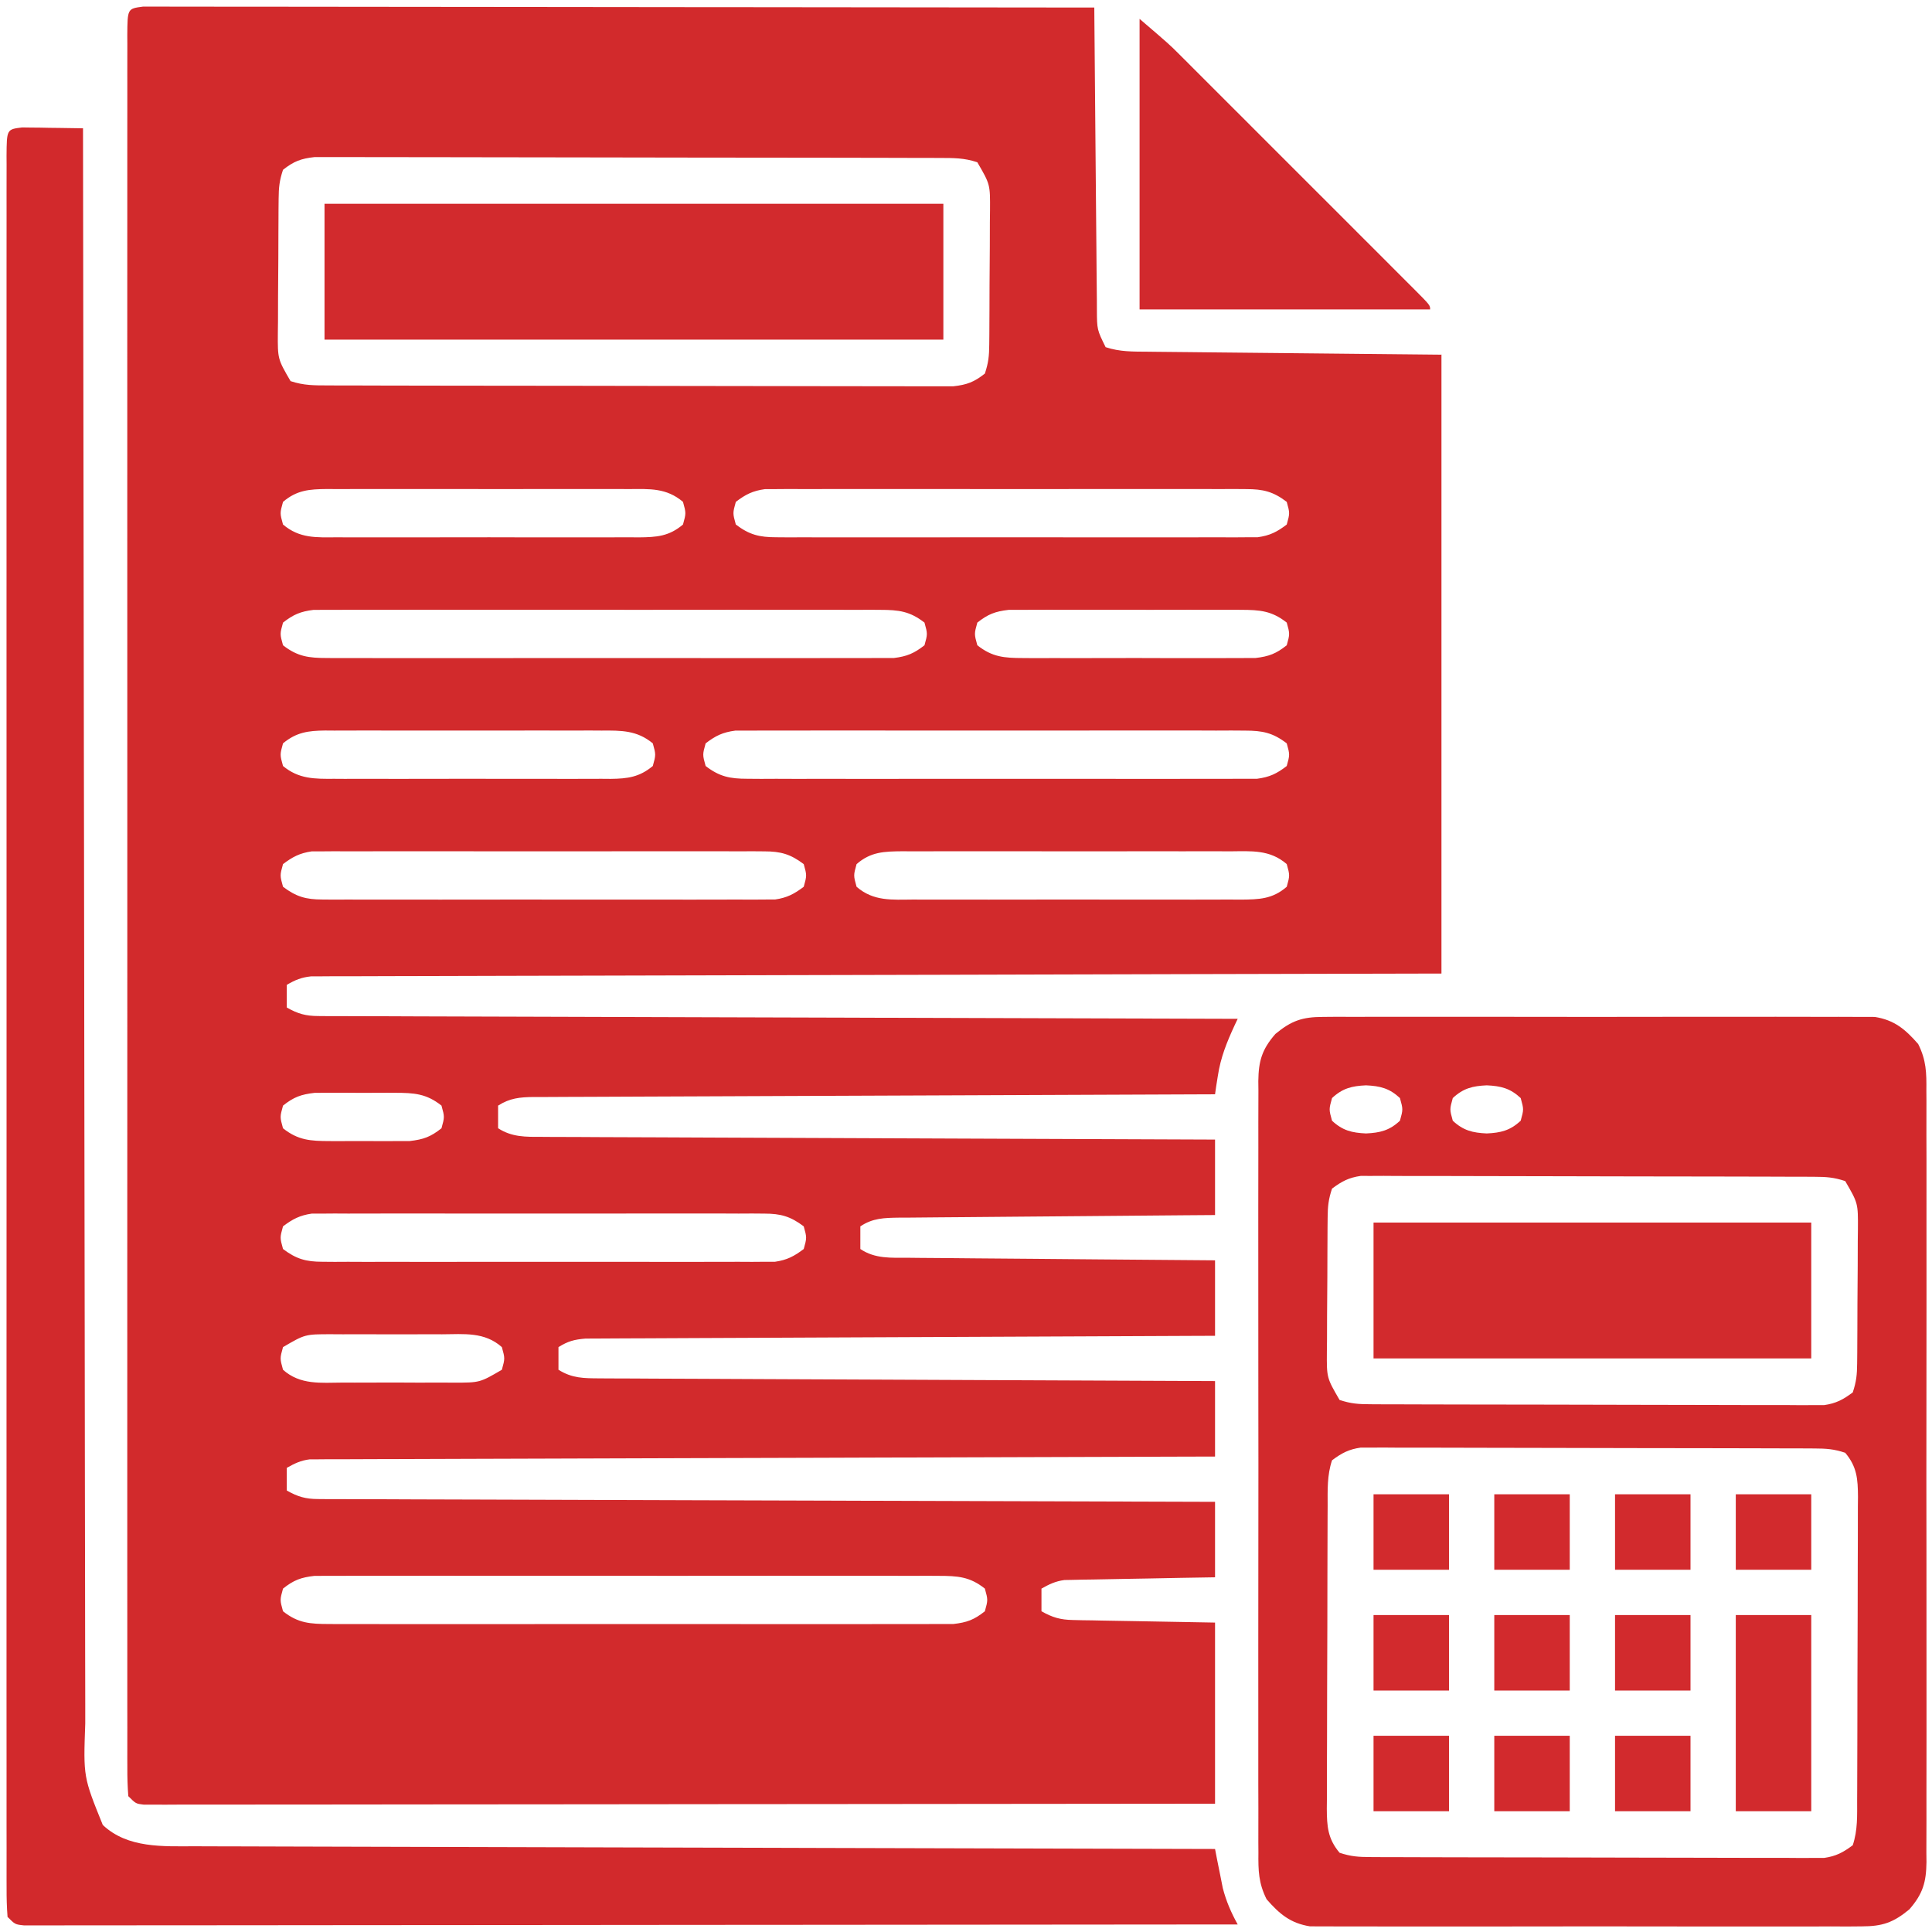
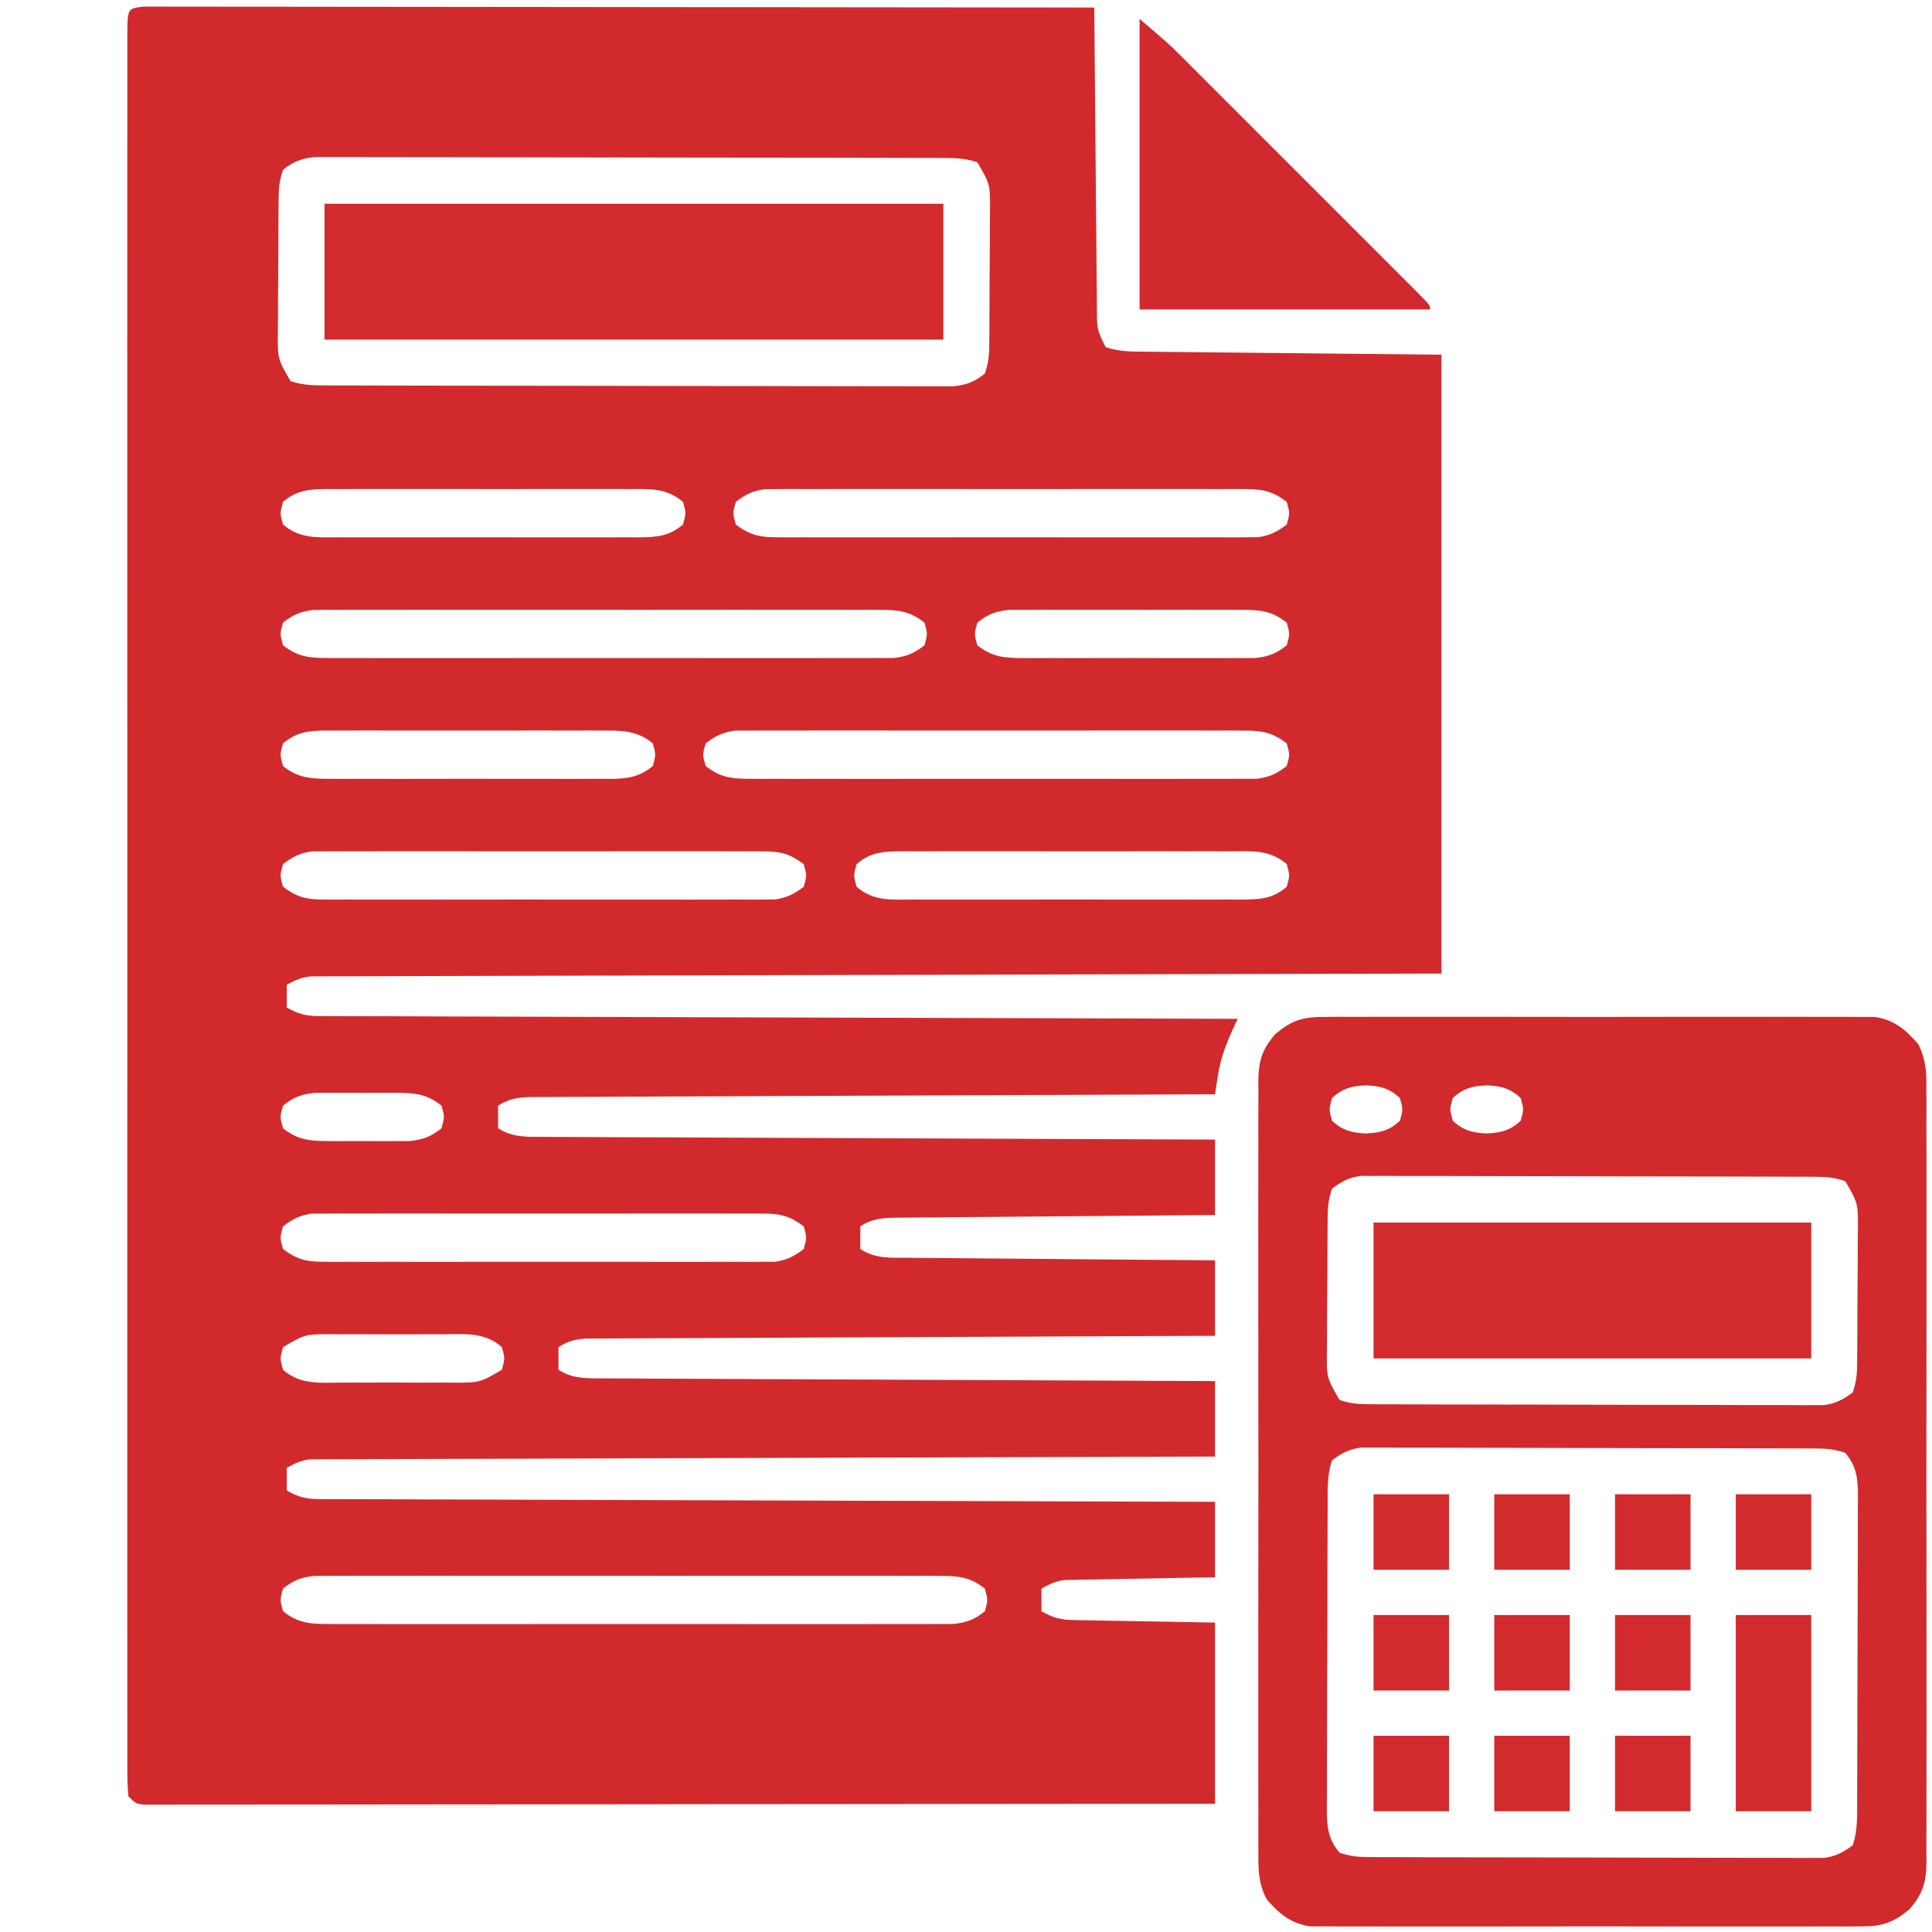
<svg xmlns="http://www.w3.org/2000/svg" version="1.1" width="512px" height="512px">
  <path d="M0 0 C1.156 0.001 1.156 0.001 2.336 0.002 C3.225 -0.002 4.113 -0.006 5.029 -0.01 C6.503 -0.001 6.503 -0.001 8.006 0.008 C9.045 0.006 10.084 0.004 11.155 0.003 C14.659 -0.001 18.162 0.01 21.666 0.021 C24.169 0.022 26.672 0.022 29.175 0.02 C34.574 0.02 39.974 0.026 45.374 0.037 C53.182 0.053 60.989 0.058 68.796 0.061 C81.462 0.065 94.128 0.079 106.794 0.098 C119.1 0.116 131.406 0.13 143.712 0.139 C144.47 0.139 145.229 0.14 146.01 0.14 C149.813 0.143 153.617 0.145 157.42 0.148 C188.988 0.168 220.555 0.204 252.123 0.248 C252.131 1.317 252.139 2.385 252.147 3.486 C252.225 13.551 252.313 23.616 252.41 33.68 C252.46 38.855 252.507 44.029 252.545 49.203 C252.582 54.196 252.628 59.189 252.681 64.181 C252.7 66.087 252.715 67.993 252.726 69.899 C252.743 72.566 252.772 75.233 252.804 77.9 C252.806 78.69 252.808 79.479 252.811 80.293 C252.839 85.609 252.839 85.609 255.123 90.248 C258.891 91.504 262.431 91.425 266.358 91.454 C267.637 91.469 267.637 91.469 268.942 91.484 C271.704 91.516 274.466 91.54 277.228 91.565 C278.933 91.583 280.638 91.602 282.342 91.621 C288.665 91.69 294.988 91.75 301.31 91.811 C315.439 91.955 329.567 92.1 344.123 92.248 C344.123 146.368 344.123 200.488 344.123 256.248 C322.369 256.297 300.615 256.346 278.201 256.397 C264.456 256.432 250.711 256.468 236.967 256.506 C229.749 256.526 222.532 256.546 215.314 256.566 C214.41 256.568 213.505 256.571 212.573 256.573 C197.957 256.613 183.342 256.646 168.726 256.676 C153.733 256.707 138.74 256.746 123.747 256.791 C114.491 256.819 105.236 256.841 95.98 256.856 C89.638 256.866 83.296 256.884 76.954 256.908 C73.291 256.921 69.629 256.931 65.967 256.933 C62.001 256.934 58.035 256.951 54.069 256.97 C52.906 256.968 51.742 256.966 50.544 256.964 C49.484 256.972 48.424 256.979 47.332 256.987 C45.958 256.99 45.958 256.99 44.556 256.994 C41.982 257.263 40.339 257.946 38.123 259.248 C38.123 261.228 38.123 263.208 38.123 265.248 C41.043 266.911 43.137 267.5 46.488 267.51 C47.36 267.518 48.232 267.525 49.13 267.533 C50.084 267.531 51.037 267.529 52.019 267.527 C53.543 267.536 53.543 267.536 55.098 267.544 C58.513 267.561 61.928 267.564 65.343 267.567 C67.787 267.577 70.23 267.587 72.674 267.598 C77.941 267.619 83.208 267.635 88.474 267.645 C96.089 267.66 103.704 267.685 111.319 267.713 C123.673 267.759 136.027 267.795 148.382 267.827 C160.383 267.857 172.384 267.891 184.386 267.931 C185.125 267.933 185.865 267.936 186.627 267.938 C190.338 267.951 194.049 267.963 197.76 267.976 C228.548 268.079 259.335 268.168 290.123 268.248 C289.849 268.828 289.574 269.407 289.292 270.004 C287.253 274.425 285.61 278.462 284.873 283.311 C284.723 284.251 284.574 285.19 284.42 286.159 C284.273 287.193 284.273 287.193 284.123 288.248 C283.168 288.252 282.213 288.255 281.229 288.258 C258.011 288.339 234.794 288.432 211.576 288.536 C200.348 288.586 189.12 288.633 177.892 288.67 C168.108 288.703 158.324 288.743 148.539 288.791 C143.357 288.816 138.175 288.838 132.992 288.852 C128.117 288.865 123.241 288.887 118.366 288.916 C116.575 288.925 114.783 288.931 112.992 288.933 C110.549 288.936 108.107 288.951 105.665 288.97 C104.953 288.968 104.241 288.966 103.507 288.964 C99.882 289.005 97.208 289.265 94.123 291.248 C94.123 293.228 94.123 295.208 94.123 297.248 C97.819 299.624 101.417 299.538 105.665 299.527 C106.81 299.536 106.81 299.536 107.977 299.544 C110.535 299.561 113.093 299.564 115.651 299.567 C117.484 299.577 119.317 299.587 121.151 299.598 C126.129 299.625 131.108 299.64 136.087 299.653 C141.29 299.669 146.492 299.696 151.694 299.721 C161.547 299.768 171.4 299.805 181.252 299.838 C192.469 299.876 203.685 299.925 214.901 299.976 C237.975 300.079 261.049 300.168 284.123 300.248 C284.123 306.848 284.123 313.448 284.123 320.248 C281.418 320.268 278.712 320.288 275.925 320.308 C266.992 320.375 258.059 320.453 249.127 320.536 C243.71 320.586 238.293 320.632 232.877 320.67 C227.651 320.707 222.425 320.753 217.199 320.806 C215.204 320.825 213.209 320.84 211.214 320.852 C208.422 320.869 205.63 320.898 202.839 320.93 C201.598 320.933 201.598 320.933 200.332 320.936 C196.474 320.993 193.389 321.049 190.123 323.248 C190.123 325.228 190.123 327.208 190.123 329.248 C194.048 331.892 198.291 331.555 202.839 331.567 C203.717 331.577 204.596 331.587 205.501 331.598 C208.401 331.629 211.301 331.646 214.201 331.662 C216.213 331.681 218.225 331.701 220.237 331.721 C225.531 331.772 230.825 331.812 236.118 331.849 C241.521 331.889 246.923 331.94 252.326 331.991 C262.925 332.087 273.524 332.171 284.123 332.248 C284.123 338.848 284.123 345.448 284.123 352.248 C282.002 352.256 279.881 352.265 277.696 352.273 C257.742 352.35 237.788 352.438 217.834 352.536 C207.575 352.586 197.316 352.633 187.057 352.67 C178.116 352.703 169.175 352.743 160.235 352.791 C155.5 352.816 150.764 352.838 146.029 352.852 C141.574 352.865 137.119 352.887 132.664 352.916 C131.027 352.925 129.39 352.931 127.754 352.933 C125.522 352.936 123.29 352.951 121.058 352.97 C119.808 352.975 118.558 352.981 117.27 352.987 C114.3 353.234 112.618 353.684 110.123 355.248 C110.123 357.228 110.123 359.208 110.123 361.248 C113.756 363.527 116.825 363.508 121.058 363.527 C122.104 363.536 122.104 363.536 123.172 363.544 C125.509 363.561 127.846 363.564 130.183 363.567 C131.858 363.577 133.533 363.587 135.209 363.598 C139.758 363.625 144.307 363.64 148.856 363.653 C153.61 363.669 158.364 363.696 163.118 363.721 C172.121 363.768 181.123 363.805 190.126 363.838 C200.375 363.876 210.624 363.925 220.873 363.976 C241.956 364.079 263.04 364.168 284.123 364.248 C284.123 370.848 284.123 377.448 284.123 384.248 C281.1 384.256 278.077 384.265 274.963 384.273 C247.255 384.348 219.547 384.433 191.839 384.528 C188.209 384.541 184.579 384.553 180.949 384.566 C179.865 384.569 179.865 384.569 178.759 384.573 C167.051 384.613 155.343 384.646 143.635 384.676 C131.625 384.707 119.615 384.746 107.605 384.791 C100.858 384.817 94.111 384.838 87.363 384.852 C81.017 384.865 74.671 384.887 68.325 384.916 C65.991 384.925 63.658 384.931 61.325 384.933 C58.147 384.936 54.969 384.951 51.791 384.97 C50.861 384.968 49.931 384.966 48.973 384.964 C48.122 384.972 47.271 384.979 46.395 384.987 C45.661 384.989 44.927 384.991 44.171 384.994 C41.814 385.287 40.177 386.082 38.123 387.248 C38.123 389.228 38.123 391.208 38.123 393.248 C41.011 394.888 43.082 395.5 46.395 395.51 C47.245 395.518 48.096 395.525 48.973 395.533 C50.368 395.53 50.368 395.53 51.791 395.527 C53.279 395.536 53.279 395.536 54.796 395.544 C58.128 395.561 61.46 395.564 64.792 395.567 C67.177 395.577 69.561 395.587 71.946 395.598 C77.756 395.622 83.565 395.638 89.375 395.649 C96.134 395.663 102.894 395.688 109.654 395.713 C121.709 395.759 133.763 395.795 145.818 395.827 C157.529 395.857 169.239 395.891 180.949 395.931 C181.671 395.933 182.393 395.936 183.136 395.938 C186.757 395.951 190.379 395.963 194 395.976 C224.041 396.079 254.082 396.168 284.123 396.248 C284.123 402.848 284.123 409.448 284.123 416.248 C281.137 416.297 278.152 416.346 275.076 416.397 C272.183 416.451 269.291 416.508 266.398 416.566 C264.389 416.604 262.379 416.639 260.369 416.67 C257.479 416.716 254.59 416.774 251.701 416.834 C250.354 416.852 250.354 416.852 248.98 416.869 C247.719 416.899 247.719 416.899 246.433 416.93 C245.327 416.95 245.327 416.95 244.198 416.97 C241.838 417.287 240.184 418.081 238.123 419.248 C238.123 421.228 238.123 423.208 238.123 425.248 C241.01 426.883 243.123 427.507 246.433 427.567 C247.285 427.587 248.137 427.607 249.015 427.628 C250.345 427.645 250.345 427.645 251.701 427.662 C252.523 427.68 253.344 427.698 254.191 427.716 C257.251 427.779 260.312 427.825 263.373 427.873 C270.22 427.997 277.068 428.121 284.123 428.248 C284.123 444.088 284.123 459.928 284.123 476.248 C247.722 476.294 211.322 476.329 174.921 476.351 C170.627 476.353 166.334 476.356 162.04 476.358 C161.186 476.359 160.331 476.359 159.45 476.36 C145.594 476.369 131.737 476.384 117.881 476.403 C103.672 476.421 89.463 476.433 75.255 476.437 C66.481 476.439 57.707 476.448 48.933 476.464 C42.924 476.475 36.915 476.478 30.905 476.475 C27.434 476.474 23.962 476.476 20.491 476.487 C16.734 476.497 12.978 476.494 9.221 476.489 C8.114 476.495 7.007 476.501 5.867 476.507 C4.866 476.503 3.866 476.499 2.836 476.494 C1.968 476.495 1.1 476.496 0.205 476.497 C-1.877 476.248 -1.877 476.248 -3.877 474.248 C-4.074 471.676 -4.145 469.21 -4.129 466.636 C-4.132 465.838 -4.135 465.039 -4.138 464.216 C-4.145 461.512 -4.138 458.807 -4.131 456.102 C-4.133 454.155 -4.136 452.208 -4.14 450.261 C-4.149 444.888 -4.145 439.514 -4.139 434.141 C-4.134 428.355 -4.141 422.569 -4.146 416.783 C-4.155 405.44 -4.153 394.096 -4.148 382.752 C-4.143 373.537 -4.143 364.322 -4.145 355.107 C-4.145 353.797 -4.145 352.488 -4.146 351.14 C-4.146 348.481 -4.147 345.821 -4.148 343.162 C-4.153 318.912 -4.147 294.662 -4.137 270.412 C-4.127 248.258 -4.128 226.104 -4.138 203.95 C-4.148 179.079 -4.153 154.209 -4.147 129.339 C-4.146 126.689 -4.145 124.04 -4.145 121.39 C-4.144 120.086 -4.144 118.783 -4.144 117.439 C-4.142 108.23 -4.145 99.021 -4.15 89.811 C-4.155 78.596 -4.154 67.38 -4.143 56.164 C-4.138 50.437 -4.136 44.709 -4.142 38.981 C-4.148 33.746 -4.145 28.51 -4.134 23.275 C-4.132 21.373 -4.133 19.471 -4.138 17.569 C-4.144 15 -4.138 12.43 -4.129 9.86 C-4.133 9.109 -4.138 8.357 -4.143 7.583 C-4.091 0.541 -4.091 0.541 0 0 Z M37.123 43.248 C36.169 46.111 35.986 47.942 35.962 50.916 C35.952 51.861 35.943 52.805 35.933 53.778 C35.928 54.797 35.924 55.816 35.92 56.866 C35.914 57.915 35.908 58.964 35.903 60.045 C35.893 62.266 35.887 64.487 35.883 66.708 C35.873 70.103 35.842 73.498 35.81 76.893 C35.804 79.05 35.799 81.208 35.795 83.366 C35.782 84.38 35.77 85.395 35.757 86.441 C35.709 93.375 35.709 93.375 39.123 99.248 C42.642 100.421 45.416 100.38 49.132 100.389 C50.208 100.393 50.208 100.393 51.307 100.398 C53.718 100.407 56.129 100.408 58.54 100.41 C60.267 100.414 61.993 100.419 63.719 100.425 C68.414 100.438 73.108 100.444 77.802 100.449 C80.734 100.452 83.665 100.456 86.597 100.46 C95.766 100.474 104.935 100.483 114.105 100.487 C124.695 100.492 135.286 100.509 145.877 100.538 C154.059 100.56 162.242 100.57 170.425 100.571 C175.314 100.572 180.203 100.578 185.092 100.596 C189.69 100.613 194.288 100.615 198.886 100.606 C200.574 100.605 202.261 100.61 203.949 100.619 C206.253 100.632 208.556 100.626 210.86 100.616 C212.15 100.617 213.439 100.619 214.767 100.62 C218.386 100.219 220.28 99.493 223.123 97.248 C224.077 94.386 224.26 92.555 224.284 89.581 C224.294 88.636 224.303 87.692 224.313 86.718 C224.32 85.19 224.32 85.19 224.326 83.631 C224.332 82.582 224.337 81.533 224.343 80.451 C224.353 78.231 224.359 76.01 224.363 73.789 C224.373 70.394 224.404 66.999 224.435 63.604 C224.442 61.446 224.447 59.289 224.451 57.131 C224.47 55.609 224.47 55.609 224.488 54.056 C224.537 47.122 224.537 47.122 221.123 41.248 C217.604 40.075 214.83 40.117 211.114 40.108 C210.038 40.103 210.038 40.103 208.939 40.099 C206.528 40.09 204.117 40.089 201.705 40.087 C199.979 40.083 198.253 40.078 196.527 40.072 C191.832 40.059 187.138 40.053 182.444 40.048 C179.512 40.045 176.581 40.041 173.649 40.037 C164.48 40.023 155.31 40.013 146.141 40.01 C135.55 40.005 124.96 39.987 114.369 39.959 C106.186 39.937 98.004 39.927 89.821 39.925 C84.932 39.924 80.043 39.918 75.154 39.901 C70.556 39.884 65.958 39.882 61.36 39.891 C59.672 39.892 57.985 39.887 56.297 39.877 C53.993 39.865 51.69 39.87 49.386 39.881 C48.096 39.879 46.807 39.878 45.478 39.876 C41.86 40.278 39.966 41.004 37.123 43.248 Z M37.123 131.248 C36.29 134.248 36.29 134.248 37.123 137.248 C41.515 140.98 45.956 140.675 51.424 140.637 C52.353 140.642 53.282 140.647 54.239 140.653 C57.305 140.666 60.37 140.657 63.435 140.647 C65.569 140.649 67.702 140.652 69.835 140.656 C74.304 140.66 78.772 140.654 83.241 140.64 C88.968 140.622 94.694 140.632 100.421 140.65 C104.825 140.661 109.229 140.658 113.634 140.65 C115.745 140.648 117.857 140.65 119.968 140.657 C122.92 140.665 125.871 140.653 128.822 140.637 C129.694 140.643 130.566 140.649 131.464 140.655 C136.118 140.606 139.416 140.398 143.123 137.248 C143.956 134.248 143.956 134.248 143.123 131.248 C138.731 127.517 134.29 127.822 128.822 127.86 C127.893 127.855 126.964 127.85 126.007 127.844 C122.941 127.831 119.876 127.84 116.81 127.85 C114.677 127.848 112.544 127.845 110.411 127.841 C105.942 127.837 101.473 127.843 97.005 127.857 C91.278 127.874 85.552 127.865 79.825 127.847 C75.421 127.836 71.016 127.839 66.612 127.847 C64.501 127.849 62.389 127.846 60.278 127.84 C57.326 127.832 54.375 127.844 51.424 127.86 C50.552 127.854 49.68 127.848 48.782 127.842 C44.128 127.891 40.83 128.099 37.123 131.248 Z M157.123 131.248 C156.29 134.248 156.29 134.248 157.123 137.248 C160.718 139.991 163.385 140.624 167.854 140.629 C168.998 140.638 170.142 140.646 171.32 140.655 C172.566 140.649 173.812 140.643 175.096 140.637 C176.415 140.642 177.734 140.647 179.093 140.653 C182.705 140.666 186.316 140.661 189.928 140.651 C193.71 140.644 197.493 140.651 201.276 140.656 C207.627 140.661 213.979 140.654 220.331 140.64 C227.671 140.623 235.01 140.628 242.35 140.645 C248.656 140.659 254.961 140.661 261.267 140.653 C265.032 140.648 268.796 140.647 272.56 140.657 C276.757 140.668 280.954 140.653 285.15 140.637 C286.396 140.643 287.642 140.649 288.926 140.655 C290.07 140.647 291.214 140.638 292.392 140.629 C293.384 140.628 294.376 140.627 295.398 140.626 C298.639 140.177 300.53 139.227 303.123 137.248 C303.956 134.248 303.956 134.248 303.123 131.248 C299.528 128.506 296.861 127.873 292.392 127.867 C291.248 127.859 290.104 127.851 288.926 127.842 C287.68 127.848 286.434 127.854 285.15 127.86 C283.172 127.852 283.172 127.852 281.153 127.844 C277.541 127.831 273.93 127.836 270.318 127.845 C266.536 127.853 262.753 127.846 258.97 127.841 C252.619 127.836 246.267 127.843 239.915 127.857 C232.575 127.874 225.236 127.868 217.896 127.852 C211.59 127.838 205.284 127.836 198.979 127.844 C195.214 127.849 191.45 127.849 187.685 127.84 C183.489 127.829 179.292 127.843 175.096 127.86 C173.85 127.854 172.604 127.848 171.32 127.842 C170.176 127.85 169.032 127.859 167.854 127.867 C166.366 127.869 166.366 127.869 164.848 127.871 C161.607 128.32 159.716 129.27 157.123 131.248 Z M37.123 163.248 C36.29 166.248 36.29 166.248 37.123 169.248 C40.968 172.26 43.959 172.625 48.765 172.629 C49.746 172.636 49.746 172.636 50.747 172.644 C52.931 172.655 55.115 172.646 57.299 172.637 C58.868 172.641 60.437 172.646 62.006 172.653 C66.262 172.666 70.518 172.661 74.774 172.651 C79.229 172.644 83.684 172.651 88.14 172.656 C95.622 172.661 103.103 172.654 110.585 172.64 C119.233 172.623 127.882 172.628 136.53 172.645 C143.957 172.659 151.384 172.661 158.811 172.653 C163.246 172.648 167.681 172.647 172.116 172.657 C176.285 172.666 180.455 172.66 184.625 172.643 C186.154 172.639 187.684 172.64 189.214 172.646 C191.303 172.655 193.392 172.644 195.481 172.629 C196.65 172.628 197.819 172.627 199.023 172.626 C202.485 172.204 204.386 171.392 207.123 169.248 C207.956 166.248 207.956 166.248 207.123 163.248 C203.278 160.237 200.287 159.872 195.481 159.867 C194.827 159.863 194.173 159.858 193.499 159.853 C191.315 159.841 189.131 159.851 186.947 159.86 C185.378 159.856 183.809 159.851 182.24 159.844 C177.984 159.831 173.728 159.836 169.472 159.845 C165.017 159.853 160.561 159.846 156.106 159.841 C148.624 159.836 141.143 159.843 133.661 159.857 C125.013 159.874 116.364 159.868 107.716 159.852 C100.289 159.838 92.862 159.836 85.435 159.844 C81 159.849 76.565 159.849 72.13 159.84 C67.96 159.831 63.791 159.837 59.621 159.854 C58.091 159.858 56.562 159.857 55.032 159.85 C52.942 159.842 50.854 159.852 48.765 159.867 C47.596 159.869 46.427 159.87 45.223 159.871 C41.761 160.293 39.859 161.105 37.123 163.248 Z M221.123 163.248 C220.29 166.248 220.29 166.248 221.123 169.248 C225.077 172.387 228.265 172.627 233.221 172.637 C234.263 172.644 234.263 172.644 235.327 172.653 C237.613 172.666 239.899 172.657 242.185 172.647 C243.781 172.649 245.376 172.652 246.971 172.656 C250.31 172.66 253.648 172.654 256.987 172.64 C261.261 172.622 265.535 172.632 269.808 172.65 C273.101 172.661 276.394 172.658 279.686 172.65 C281.262 172.648 282.837 172.65 284.413 172.657 C286.617 172.665 288.821 172.653 291.025 172.637 C292.278 172.634 293.531 172.632 294.822 172.629 C298.4 172.216 300.313 171.479 303.123 169.248 C303.956 166.248 303.956 166.248 303.123 163.248 C299.169 160.11 295.981 159.87 291.025 159.86 C290.33 159.855 289.635 159.85 288.919 159.844 C286.633 159.831 284.347 159.84 282.06 159.85 C280.465 159.848 278.87 159.845 277.275 159.841 C273.936 159.837 270.598 159.843 267.259 159.857 C262.985 159.874 258.711 159.865 254.437 159.847 C251.145 159.836 247.852 159.839 244.56 159.847 C242.984 159.849 241.408 159.847 239.833 159.84 C237.628 159.832 235.425 159.844 233.221 159.86 C231.968 159.863 230.715 159.865 229.424 159.867 C225.846 160.28 223.933 161.018 221.123 163.248 Z M37.123 195.248 C36.29 198.248 36.29 198.248 37.123 201.248 C41.302 204.717 45.496 204.676 50.689 204.637 C51.54 204.642 52.391 204.647 53.268 204.653 C56.074 204.666 58.879 204.657 61.685 204.647 C63.639 204.649 65.593 204.652 67.547 204.656 C71.639 204.66 75.731 204.654 79.823 204.64 C85.066 204.622 90.308 204.632 95.55 204.65 C99.584 204.661 103.617 204.658 107.651 204.65 C109.584 204.648 111.517 204.65 113.45 204.657 C116.152 204.665 118.854 204.653 121.557 204.637 C122.752 204.646 122.752 204.646 123.972 204.655 C128.495 204.603 131.591 204.181 135.123 201.248 C135.956 198.248 135.956 198.248 135.123 195.248 C130.944 191.779 126.75 191.821 121.557 191.86 C120.706 191.855 119.855 191.85 118.978 191.844 C116.172 191.831 113.366 191.84 110.56 191.85 C108.607 191.848 106.653 191.845 104.699 191.841 C100.607 191.837 96.515 191.843 92.423 191.857 C87.18 191.874 81.938 191.865 76.696 191.847 C72.662 191.836 68.628 191.839 64.595 191.847 C62.662 191.849 60.729 191.847 58.796 191.84 C56.094 191.832 53.392 191.844 50.689 191.86 C49.892 191.854 49.095 191.848 48.274 191.842 C43.751 191.894 40.655 192.316 37.123 195.248 Z M149.123 195.248 C148.29 198.248 148.29 198.248 149.123 201.248 C152.806 204.082 155.572 204.624 160.157 204.629 C161.369 204.638 162.58 204.646 163.828 204.655 C165.162 204.649 166.496 204.643 167.83 204.637 C169.241 204.641 170.653 204.646 172.064 204.653 C175.89 204.666 179.717 204.661 183.543 204.651 C187.55 204.644 191.557 204.651 195.564 204.656 C202.292 204.661 209.02 204.654 215.749 204.64 C223.525 204.623 231.301 204.628 239.077 204.645 C245.756 204.659 252.436 204.661 259.115 204.653 C263.103 204.648 267.091 204.647 271.079 204.657 C274.828 204.666 278.578 204.66 282.327 204.643 C283.702 204.639 285.077 204.64 286.452 204.646 C288.331 204.655 290.21 204.642 292.089 204.629 C293.139 204.628 294.19 204.627 295.273 204.626 C298.588 204.187 300.481 203.282 303.123 201.248 C303.956 198.248 303.956 198.248 303.123 195.248 C299.44 192.414 296.674 191.872 292.089 191.867 C290.877 191.859 289.666 191.851 288.418 191.842 C287.084 191.848 285.75 191.854 284.416 191.86 C283.005 191.856 281.593 191.851 280.182 191.844 C276.355 191.831 272.529 191.836 268.703 191.845 C264.696 191.853 260.689 191.846 256.682 191.841 C249.954 191.836 243.225 191.843 236.497 191.857 C228.721 191.874 220.945 191.868 213.169 191.852 C206.49 191.838 199.81 191.836 193.131 191.844 C189.143 191.849 185.155 191.849 181.167 191.84 C177.417 191.831 173.668 191.837 169.919 191.854 C168.544 191.858 167.169 191.857 165.794 191.85 C163.915 191.842 162.036 191.854 160.157 191.867 C159.107 191.869 158.056 191.87 156.973 191.871 C153.658 192.31 151.765 193.215 149.123 195.248 Z M37.123 227.248 C36.29 230.248 36.29 230.248 37.123 233.248 C40.626 235.897 43.203 236.624 47.55 236.629 C48.627 236.638 49.703 236.646 50.813 236.655 C51.984 236.649 53.155 236.643 54.361 236.637 C55.602 236.642 56.844 236.647 58.122 236.653 C61.519 236.663 64.915 236.661 68.312 236.651 C71.871 236.644 75.429 236.651 78.987 236.656 C84.963 236.661 90.938 236.654 96.913 236.64 C103.816 236.623 110.72 236.628 117.623 236.645 C123.555 236.659 129.487 236.661 135.42 236.653 C138.96 236.648 142.501 236.647 146.042 236.657 C149.99 236.668 153.937 236.653 157.885 236.637 C159.056 236.643 160.227 236.649 161.433 236.655 C162.51 236.647 163.587 236.638 164.696 236.629 C165.629 236.628 166.562 236.627 167.523 236.626 C170.69 236.166 172.579 235.172 175.123 233.248 C175.956 230.248 175.956 230.248 175.123 227.248 C171.62 224.599 169.042 223.873 164.696 223.867 C163.619 223.859 162.543 223.851 161.433 223.842 C159.677 223.851 159.677 223.851 157.885 223.86 C156.644 223.855 155.402 223.85 154.124 223.844 C150.727 223.833 147.33 223.836 143.934 223.845 C140.375 223.853 136.817 223.846 133.258 223.841 C127.283 223.836 121.308 223.843 115.333 223.857 C108.429 223.874 101.526 223.868 94.623 223.852 C88.691 223.838 82.758 223.836 76.826 223.844 C73.285 223.849 69.745 223.849 66.204 223.84 C62.256 223.829 58.309 223.843 54.361 223.86 C53.19 223.854 52.019 223.848 50.813 223.842 C49.736 223.85 48.659 223.859 47.55 223.867 C46.617 223.869 45.684 223.87 44.723 223.871 C41.556 224.331 39.667 225.324 37.123 227.248 Z M189.123 227.248 C188.29 230.248 188.29 230.248 189.123 233.248 C193.615 237.156 198.527 236.673 204.158 236.637 C205.669 236.644 205.669 236.644 207.21 236.653 C210.535 236.666 213.86 236.657 217.185 236.647 C219.498 236.649 221.811 236.652 224.123 236.656 C228.969 236.66 233.814 236.654 238.659 236.64 C244.87 236.622 251.081 236.632 257.292 236.65 C262.067 236.661 266.841 236.658 271.616 236.65 C273.906 236.648 276.197 236.65 278.487 236.657 C281.687 236.665 284.887 236.653 288.088 236.637 C289.508 236.646 289.508 236.646 290.956 236.655 C295.756 236.609 299.326 236.552 303.123 233.248 C303.956 230.248 303.956 230.248 303.123 227.248 C298.631 223.34 293.718 223.824 288.088 223.86 C286.577 223.852 286.577 223.852 285.036 223.844 C281.711 223.831 278.386 223.84 275.06 223.85 C272.748 223.848 270.435 223.845 268.123 223.841 C263.277 223.837 258.432 223.843 253.587 223.857 C247.376 223.874 241.165 223.865 234.954 223.847 C230.179 223.836 225.405 223.839 220.63 223.847 C218.339 223.849 216.049 223.846 213.759 223.84 C210.559 223.832 207.359 223.844 204.158 223.86 C203.211 223.854 202.265 223.848 201.289 223.842 C196.49 223.888 192.92 223.945 189.123 227.248 Z M37.123 291.248 C36.29 294.248 36.29 294.248 37.123 297.248 C41.121 300.441 44.418 300.634 49.435 300.647 C50.127 300.65 50.818 300.653 51.53 300.656 C52.986 300.658 54.442 300.652 55.897 300.64 C58.116 300.623 60.334 300.639 62.553 300.659 C63.972 300.657 65.391 300.653 66.81 300.647 C68.734 300.642 68.734 300.642 70.697 300.637 C74.344 300.223 76.268 299.528 79.123 297.248 C79.956 294.248 79.956 294.248 79.123 291.248 C75.125 288.056 71.828 287.863 66.81 287.85 C66.119 287.847 65.428 287.844 64.715 287.841 C63.26 287.839 61.804 287.845 60.349 287.857 C58.129 287.873 55.912 287.857 53.693 287.838 C52.274 287.84 50.855 287.844 49.435 287.85 C48.153 287.853 46.87 287.857 45.549 287.86 C41.902 288.273 39.978 288.969 37.123 291.248 Z M37.123 323.248 C36.29 326.248 36.29 326.248 37.123 329.248 C40.626 331.897 43.203 332.624 47.55 332.629 C48.627 332.638 49.703 332.646 50.813 332.655 C51.984 332.649 53.155 332.643 54.361 332.637 C55.602 332.642 56.844 332.647 58.122 332.653 C61.519 332.663 64.915 332.661 68.312 332.651 C71.871 332.644 75.429 332.651 78.987 332.656 C84.963 332.661 90.938 332.654 96.913 332.64 C103.816 332.623 110.72 332.628 117.623 332.645 C123.555 332.659 129.487 332.661 135.42 332.653 C138.96 332.648 142.501 332.647 146.042 332.657 C149.99 332.668 153.937 332.653 157.885 332.637 C159.056 332.643 160.227 332.649 161.433 332.655 C162.51 332.647 163.587 332.638 164.696 332.629 C165.629 332.628 166.562 332.627 167.523 332.626 C170.69 332.166 172.579 331.172 175.123 329.248 C175.956 326.248 175.956 326.248 175.123 323.248 C171.62 320.599 169.042 319.873 164.696 319.867 C163.619 319.859 162.543 319.851 161.433 319.842 C159.677 319.851 159.677 319.851 157.885 319.86 C156.644 319.855 155.402 319.85 154.124 319.844 C150.727 319.833 147.33 319.836 143.934 319.845 C140.375 319.853 136.817 319.846 133.258 319.841 C127.283 319.836 121.308 319.843 115.333 319.857 C108.429 319.874 101.526 319.868 94.623 319.852 C88.691 319.838 82.758 319.836 76.826 319.844 C73.285 319.849 69.745 319.849 66.204 319.84 C62.256 319.829 58.309 319.843 54.361 319.86 C53.19 319.854 52.019 319.848 50.813 319.842 C49.736 319.85 48.659 319.859 47.55 319.867 C46.617 319.869 45.684 319.87 44.723 319.871 C41.556 320.331 39.667 321.324 37.123 323.248 Z M37.123 355.248 C36.29 358.248 36.29 358.248 37.123 361.248 C41.7 365.332 47.155 364.682 52.935 364.647 C53.982 364.65 55.028 364.653 56.107 364.656 C58.315 364.658 60.524 364.652 62.733 364.64 C66.111 364.623 69.487 364.639 72.865 364.659 C75.014 364.657 77.162 364.653 79.31 364.647 C80.319 364.653 81.327 364.659 82.366 364.665 C89.277 364.666 89.277 364.666 95.123 361.248 C95.956 358.248 95.956 358.248 95.123 355.248 C90.546 351.164 85.091 351.815 79.31 351.85 C78.264 351.847 77.217 351.844 76.139 351.841 C73.93 351.839 71.721 351.845 69.513 351.857 C66.135 351.873 62.758 351.857 59.381 351.838 C57.232 351.84 55.084 351.844 52.935 351.85 C51.927 351.844 50.919 351.838 49.88 351.832 C42.969 351.831 42.969 351.831 37.123 355.248 Z M37.123 419.248 C36.29 422.248 36.29 422.248 37.123 425.248 C41.115 428.432 44.364 428.625 49.372 428.629 C50.451 428.636 50.451 428.636 51.552 428.644 C53.958 428.655 56.362 428.646 58.767 428.637 C60.494 428.641 62.221 428.646 63.947 428.653 C68.633 428.666 73.319 428.661 78.005 428.651 C82.909 428.644 87.812 428.651 92.716 428.656 C100.951 428.661 109.186 428.654 117.421 428.64 C126.942 428.623 136.462 428.628 145.983 428.645 C154.158 428.659 162.332 428.661 170.506 428.653 C175.388 428.648 180.27 428.647 185.153 428.657 C189.743 428.666 194.332 428.66 198.922 428.643 C200.607 428.639 202.292 428.64 203.976 428.646 C206.276 428.655 208.574 428.644 210.874 428.629 C212.16 428.628 213.447 428.627 214.773 428.626 C218.38 428.219 220.296 427.503 223.123 425.248 C223.956 422.248 223.956 422.248 223.123 419.248 C219.131 416.065 215.882 415.872 210.874 415.867 C210.154 415.863 209.435 415.858 208.694 415.853 C206.288 415.841 203.884 415.851 201.478 415.86 C199.752 415.856 198.025 415.851 196.299 415.844 C191.613 415.831 186.927 415.836 182.241 415.845 C177.337 415.853 172.434 415.846 167.53 415.841 C159.295 415.836 151.06 415.843 142.825 415.857 C133.304 415.874 123.783 415.868 114.262 415.852 C106.088 415.838 97.914 415.836 89.74 415.844 C84.858 415.849 79.975 415.849 75.093 415.84 C70.503 415.831 65.914 415.837 61.324 415.854 C59.639 415.858 57.954 415.857 56.27 415.85 C53.97 415.842 51.672 415.852 49.372 415.867 C48.085 415.869 46.799 415.87 45.473 415.871 C41.865 416.277 39.949 416.994 37.123 419.248 Z " fill="#D22A2C" transform="translate(37.877,1.752)" />
  <path d="M0 0 C1.312 -0.011 2.624 -0.023 3.976 -0.034 C5.418 -0.026 6.861 -0.018 8.303 -0.01 C9.831 -0.015 11.359 -0.022 12.887 -0.031 C17.028 -0.049 21.168 -0.042 25.308 -0.029 C29.646 -0.019 33.983 -0.029 38.32 -0.035 C45.604 -0.042 52.887 -0.033 60.17 -0.014 C68.585 0.008 77 0.001 85.415 -0.021 C92.645 -0.039 99.876 -0.042 107.107 -0.031 C111.423 -0.025 115.739 -0.024 120.055 -0.037 C124.113 -0.049 128.171 -0.041 132.229 -0.018 C133.716 -0.012 135.204 -0.014 136.691 -0.023 C138.725 -0.034 140.759 -0.017 142.793 0 C143.93 0.002 145.067 0.003 146.239 0.005 C151.436 0.833 154.336 3.293 157.74 7.193 C159.884 11.484 159.955 14.812 159.904 19.541 C159.911 20.44 159.917 21.34 159.923 22.266 C159.939 25.274 159.927 28.281 159.914 31.289 C159.919 33.448 159.927 35.606 159.935 37.765 C159.954 43.624 159.946 49.484 159.934 55.343 C159.924 61.474 159.933 67.605 159.939 73.736 C159.947 84.033 159.937 94.329 159.918 104.625 C159.896 116.53 159.903 128.435 159.925 140.34 C159.943 150.56 159.946 160.78 159.936 171 C159.929 177.105 159.928 183.209 159.942 189.314 C159.953 195.053 159.945 200.792 159.922 206.531 C159.917 208.637 159.918 210.744 159.927 212.851 C159.938 215.726 159.924 218.6 159.904 221.475 C159.913 222.309 159.922 223.144 159.931 224.003 C159.86 229.293 158.997 232.381 155.396 236.508 C151.146 240.018 148.267 241.009 142.793 241.016 C141.481 241.027 140.169 241.038 138.817 241.05 C137.375 241.042 135.932 241.034 134.49 241.026 C132.962 241.031 131.434 241.038 129.906 241.047 C125.765 241.065 121.625 241.058 117.485 241.045 C113.147 241.035 108.81 241.045 104.473 241.051 C97.189 241.058 89.906 241.048 82.623 241.029 C74.208 241.008 65.793 241.015 57.378 241.037 C50.148 241.055 42.917 241.057 35.686 241.047 C31.37 241.041 27.054 241.04 22.738 241.053 C18.68 241.065 14.622 241.057 10.564 241.034 C9.077 241.028 7.589 241.03 6.102 241.039 C4.068 241.05 2.034 241.033 0 241.016 C-1.137 241.014 -2.274 241.013 -3.446 241.011 C-8.643 240.183 -11.543 237.723 -14.947 233.823 C-17.092 229.532 -17.162 226.204 -17.111 221.475 C-17.121 220.126 -17.121 220.126 -17.13 218.75 C-17.146 215.742 -17.134 212.735 -17.121 209.727 C-17.127 207.568 -17.134 205.409 -17.142 203.251 C-17.161 197.391 -17.153 191.532 -17.141 185.673 C-17.131 179.542 -17.14 173.411 -17.146 167.279 C-17.154 156.983 -17.144 146.687 -17.125 136.391 C-17.103 124.486 -17.11 112.581 -17.132 100.676 C-17.15 90.456 -17.153 80.236 -17.143 70.016 C-17.136 63.911 -17.135 57.807 -17.149 51.702 C-17.16 45.963 -17.152 40.224 -17.129 34.485 C-17.124 32.378 -17.125 30.272 -17.134 28.165 C-17.145 25.29 -17.131 22.416 -17.111 19.541 C-17.125 18.289 -17.125 18.289 -17.138 17.013 C-17.067 11.723 -16.204 8.634 -12.604 4.508 C-8.353 0.998 -5.475 0.007 0 0 Z M2.396 21.508 C1.563 24.508 1.563 24.508 2.396 27.508 C5.181 30.119 7.69 30.714 11.396 30.883 C15.103 30.714 17.611 30.119 20.396 27.508 C21.23 24.508 21.23 24.508 20.396 21.508 C17.611 18.897 15.103 18.301 11.396 18.133 C7.69 18.301 5.181 18.897 2.396 21.508 Z M34.396 21.508 C33.563 24.508 33.563 24.508 34.396 27.508 C37.181 30.119 39.69 30.714 43.396 30.883 C47.103 30.714 49.611 30.119 52.396 27.508 C53.23 24.508 53.23 24.508 52.396 21.508 C49.611 18.897 47.103 18.301 43.396 18.133 C39.69 18.301 37.181 18.897 34.396 21.508 Z M2.396 45.508 C1.442 48.37 1.26 50.202 1.235 53.175 C1.226 54.12 1.216 55.065 1.206 56.038 C1.202 57.057 1.198 58.075 1.193 59.125 C1.188 60.174 1.182 61.224 1.176 62.305 C1.167 64.526 1.16 66.747 1.156 68.967 C1.147 72.363 1.116 75.757 1.084 79.152 C1.077 81.31 1.072 83.468 1.068 85.625 C1.056 86.64 1.044 87.655 1.031 88.7 C0.982 95.634 0.982 95.634 4.396 101.508 C7.412 102.513 9.43 102.638 12.583 102.648 C14.194 102.657 14.194 102.657 15.837 102.666 C17.605 102.667 17.605 102.667 19.408 102.669 C21.269 102.677 21.269 102.677 23.168 102.684 C26.573 102.696 29.978 102.704 33.383 102.708 C35.511 102.711 37.638 102.715 39.766 102.72 C46.423 102.733 53.081 102.743 59.739 102.747 C67.422 102.751 75.106 102.769 82.79 102.798 C88.731 102.819 94.671 102.83 100.612 102.831 C104.159 102.832 107.707 102.838 111.254 102.856 C115.212 102.875 119.169 102.871 123.126 102.864 C124.301 102.874 125.475 102.883 126.685 102.892 C127.764 102.887 128.844 102.881 129.956 102.875 C130.891 102.877 131.827 102.878 132.791 102.88 C135.965 102.427 137.84 101.423 140.396 99.508 C141.351 96.645 141.533 94.814 141.558 91.84 C141.567 90.896 141.577 89.951 141.587 88.978 C141.593 87.45 141.593 87.45 141.6 85.891 C141.605 84.841 141.611 83.792 141.617 82.711 C141.626 80.49 141.633 78.269 141.637 76.048 C141.646 72.653 141.677 69.259 141.709 65.863 C141.716 63.706 141.721 61.548 141.725 59.391 C141.743 57.869 141.743 57.869 141.762 56.316 C141.811 49.382 141.811 49.382 138.396 43.508 C135.381 42.503 133.363 42.378 130.21 42.367 C129.136 42.362 128.062 42.356 126.956 42.35 C125.188 42.349 125.188 42.349 123.385 42.347 C122.144 42.342 120.904 42.337 119.625 42.332 C116.22 42.32 112.815 42.312 109.41 42.308 C107.282 42.305 105.155 42.301 103.027 42.296 C96.37 42.283 89.712 42.273 83.054 42.269 C75.37 42.265 67.687 42.247 60.003 42.218 C54.062 42.196 48.122 42.186 42.181 42.185 C38.634 42.184 35.086 42.178 31.539 42.16 C27.581 42.141 23.624 42.145 19.667 42.151 C18.492 42.142 17.318 42.133 16.108 42.124 C15.029 42.129 13.949 42.135 12.837 42.14 C11.902 42.139 10.966 42.138 10.002 42.136 C6.828 42.589 4.953 43.593 2.396 45.508 Z M2.396 117.508 C1.058 121.523 1.241 125.394 1.235 129.582 C1.23 130.51 1.225 131.439 1.22 132.396 C1.206 135.472 1.199 138.549 1.193 141.625 C1.188 143.761 1.182 145.897 1.176 148.033 C1.166 152.514 1.16 156.995 1.156 161.475 C1.151 167.218 1.127 172.96 1.098 178.702 C1.08 183.115 1.074 187.528 1.073 191.941 C1.07 194.058 1.062 196.175 1.049 198.292 C1.032 201.253 1.034 204.214 1.04 207.175 C1.031 208.05 1.022 208.925 1.012 209.827 C1.044 214.504 1.251 217.77 4.396 221.508 C7.412 222.513 9.43 222.638 12.583 222.648 C13.657 222.654 14.731 222.66 15.837 222.666 C17.605 222.667 17.605 222.667 19.408 222.669 C21.269 222.677 21.269 222.677 23.168 222.684 C26.573 222.696 29.978 222.704 33.383 222.708 C35.511 222.711 37.638 222.715 39.766 222.72 C46.423 222.733 53.081 222.743 59.739 222.747 C67.422 222.751 75.106 222.769 82.79 222.798 C88.731 222.819 94.671 222.83 100.612 222.831 C104.159 222.832 107.707 222.838 111.254 222.856 C115.212 222.875 119.169 222.871 123.126 222.864 C124.888 222.878 124.888 222.878 126.685 222.892 C127.764 222.887 128.844 222.881 129.956 222.875 C130.891 222.877 131.827 222.878 132.791 222.88 C135.965 222.427 137.84 221.423 140.396 219.508 C141.735 215.493 141.552 211.622 141.558 207.434 C141.563 206.505 141.568 205.577 141.573 204.62 C141.587 201.543 141.594 198.467 141.6 195.391 C141.605 193.255 141.611 191.119 141.617 188.983 C141.627 184.502 141.633 180.021 141.637 175.541 C141.642 169.798 141.666 164.056 141.695 158.314 C141.713 153.901 141.719 149.488 141.72 145.075 C141.723 142.958 141.731 140.841 141.744 138.724 C141.761 135.762 141.759 132.802 141.753 129.84 C141.767 128.528 141.767 128.528 141.781 127.189 C141.749 122.512 141.542 119.246 138.396 115.508 C135.381 114.503 133.363 114.378 130.21 114.367 C129.136 114.362 128.062 114.356 126.956 114.35 C125.188 114.349 125.188 114.349 123.385 114.347 C122.144 114.342 120.904 114.337 119.625 114.332 C116.22 114.32 112.815 114.312 109.41 114.308 C107.282 114.305 105.155 114.301 103.027 114.296 C96.37 114.283 89.712 114.273 83.054 114.269 C75.37 114.265 67.687 114.247 60.003 114.218 C54.062 114.196 48.122 114.186 42.181 114.185 C38.634 114.184 35.086 114.178 31.539 114.16 C27.581 114.141 23.624 114.145 19.667 114.151 C18.492 114.142 17.318 114.133 16.108 114.124 C15.029 114.129 13.949 114.135 12.837 114.14 C11.902 114.139 10.966 114.138 10.002 114.136 C6.828 114.589 4.953 115.593 2.396 117.508 Z " fill="#D2292C" transform="translate(350.604,269.492)" />
-   <path d="M0 0 C0.744 0.01 1.487 0.021 2.253 0.032 C3.462 0.041 3.462 0.041 4.695 0.051 C5.957 0.076 5.957 0.076 7.246 0.102 C8.52 0.116 8.52 0.116 9.82 0.129 C11.92 0.153 14.02 0.189 16.121 0.227 C16.122 1.612 16.122 1.612 16.124 3.024 C16.182 57.72 16.256 112.416 16.35 167.112 C16.361 173.679 16.372 180.245 16.383 186.812 C16.385 188.119 16.387 189.426 16.39 190.773 C16.425 211.944 16.45 233.115 16.471 254.286 C16.493 276.007 16.526 297.729 16.569 319.45 C16.596 332.854 16.614 346.259 16.62 359.664 C16.625 368.854 16.641 378.044 16.666 387.234 C16.68 392.538 16.689 397.841 16.686 403.145 C16.682 408.002 16.693 412.859 16.714 417.716 C16.719 419.472 16.719 421.227 16.714 422.982 C16.204 437.128 16.204 437.128 21.36 449.857 C27.94 456.084 37.361 455.521 45.788 455.506 C46.947 455.511 48.105 455.517 49.299 455.523 C52.496 455.537 55.693 455.542 58.89 455.544 C62.345 455.547 65.799 455.563 69.254 455.576 C75.233 455.599 81.212 455.614 87.192 455.624 C95.837 455.638 104.482 455.664 113.126 455.692 C127.153 455.737 141.18 455.774 155.208 455.805 C168.831 455.835 182.454 455.87 196.077 455.91 C196.917 455.912 197.757 455.915 198.623 455.917 C202.838 455.93 207.054 455.942 211.269 455.954 C246.219 456.058 281.17 456.147 316.121 456.227 C316.302 457.168 316.484 458.109 316.671 459.079 C316.923 460.324 317.174 461.569 317.433 462.852 C317.677 464.082 317.92 465.312 318.171 466.579 C319.095 470.13 320.36 473.021 322.121 476.227 C280.879 476.273 239.637 476.308 198.396 476.329 C193.531 476.332 188.667 476.334 183.803 476.337 C182.834 476.337 181.866 476.338 180.868 476.339 C165.169 476.347 149.469 476.363 133.77 476.381 C117.672 476.4 101.574 476.411 85.475 476.415 C75.535 476.418 65.594 476.427 55.654 476.443 C48.845 476.453 42.037 476.457 35.229 476.454 C31.295 476.453 27.362 476.455 23.429 476.465 C19.833 476.475 16.237 476.476 12.64 476.469 C10.713 476.468 8.786 476.476 6.859 476.485 C5.726 476.481 4.594 476.477 3.427 476.473 C1.952 476.474 1.952 476.474 0.446 476.475 C-1.879 476.227 -1.879 476.227 -3.879 474.227 C-4.076 471.654 -4.147 469.189 -4.131 466.615 C-4.134 465.817 -4.137 465.018 -4.14 464.195 C-4.147 461.49 -4.14 458.786 -4.133 456.081 C-4.136 454.134 -4.139 452.187 -4.143 450.239 C-4.151 444.866 -4.147 439.493 -4.141 434.12 C-4.136 428.334 -4.143 422.548 -4.149 416.762 C-4.158 405.418 -4.156 394.075 -4.15 382.731 C-4.145 373.516 -4.145 364.3 -4.147 355.085 C-4.147 353.776 -4.148 352.467 -4.148 351.118 C-4.149 348.459 -4.149 345.8 -4.15 343.141 C-4.156 318.891 -4.15 294.641 -4.139 270.39 C-4.13 248.236 -4.131 226.082 -4.14 203.928 C-4.151 179.058 -4.155 154.188 -4.149 129.317 C-4.148 126.668 -4.148 124.018 -4.147 121.369 C-4.147 120.065 -4.146 118.761 -4.146 117.418 C-4.144 108.209 -4.147 98.999 -4.152 89.79 C-4.158 78.574 -4.156 67.359 -4.145 56.143 C-4.14 50.415 -4.138 44.687 -4.145 38.96 C-4.151 33.724 -4.147 28.489 -4.137 23.253 C-4.135 21.352 -4.136 19.45 -4.141 17.548 C-4.147 14.978 -4.14 12.409 -4.131 9.839 C-4.136 9.088 -4.14 8.336 -4.145 7.562 C-4.093 0.495 -4.093 0.495 0 0 Z " fill="#D2292C" transform="translate(5.879,33.773)" />
  <path d="M0 0 C54.12 0 108.24 0 164 0 C164 11.88 164 23.76 164 36 C109.88 36 55.76 36 0 36 C0 24.12 0 12.24 0 0 Z " fill="#D22A2D" transform="translate(86,54)" />
  <path d="M0 0 C38.28 0 76.56 0 116 0 C116 11.88 116 23.76 116 36 C77.72 36 39.44 36 0 36 C0 24.12 0 12.24 0 0 Z " fill="#D22A2D" transform="translate(364,324)" />
  <path d="M0 0 C7.875 6.75 7.875 6.75 10.499 9.372 C11.098 9.968 11.696 10.564 12.313 11.178 C13.257 12.125 13.257 12.125 14.22 13.091 C14.904 13.773 15.588 14.455 16.292 15.158 C18.53 17.39 20.763 19.627 22.996 21.863 C24.555 23.422 26.115 24.98 27.674 26.539 C30.93 29.792 34.183 33.048 37.435 36.305 C41.614 40.489 45.797 44.669 49.982 48.848 C53.196 52.059 56.409 55.272 59.62 58.486 C61.163 60.029 62.706 61.572 64.25 63.114 C66.398 65.259 68.542 67.407 70.685 69.556 C71.651 70.518 71.651 70.518 72.635 71.5 C77 75.886 77 75.886 77 77 C51.59 77 26.18 77 0 77 C0 51.59 0 26.18 0 0 Z " fill="#D1292D" transform="translate(302,5)" />
  <path d="M0 0 C6.6 0 13.2 0 20 0 C20 17.16 20 34.32 20 52 C13.4 52 6.8 52 0 52 C0 34.84 0 17.68 0 0 Z " fill="#D22A2D" transform="translate(460,428)" />
  <path d="M0 0 C6.6 0 13.2 0 20 0 C20 6.6 20 13.2 20 20 C13.4 20 6.8 20 0 20 C0 13.4 0 6.8 0 0 Z " fill="#D22A2D" transform="translate(428,460)" />
  <path d="M0 0 C6.6 0 13.2 0 20 0 C20 6.6 20 13.2 20 20 C13.4 20 6.8 20 0 20 C0 13.4 0 6.8 0 0 Z " fill="#D22A2D" transform="translate(396,460)" />
  <path d="M0 0 C6.6 0 13.2 0 20 0 C20 6.6 20 13.2 20 20 C13.4 20 6.8 20 0 20 C0 13.4 0 6.8 0 0 Z " fill="#D22A2D" transform="translate(364,460)" />
  <path d="M0 0 C6.6 0 13.2 0 20 0 C20 6.6 20 13.2 20 20 C13.4 20 6.8 20 0 20 C0 13.4 0 6.8 0 0 Z " fill="#D22A2D" transform="translate(428,428)" />
  <path d="M0 0 C6.6 0 13.2 0 20 0 C20 6.6 20 13.2 20 20 C13.4 20 6.8 20 0 20 C0 13.4 0 6.8 0 0 Z " fill="#D22A2D" transform="translate(396,428)" />
  <path d="M0 0 C6.6 0 13.2 0 20 0 C20 6.6 20 13.2 20 20 C13.4 20 6.8 20 0 20 C0 13.4 0 6.8 0 0 Z " fill="#D22A2D" transform="translate(364,428)" />
  <path d="M0 0 C6.6 0 13.2 0 20 0 C20 6.6 20 13.2 20 20 C13.4 20 6.8 20 0 20 C0 13.4 0 6.8 0 0 Z " fill="#D22A2D" transform="translate(460,396)" />
  <path d="M0 0 C6.6 0 13.2 0 20 0 C20 6.6 20 13.2 20 20 C13.4 20 6.8 20 0 20 C0 13.4 0 6.8 0 0 Z " fill="#D22A2D" transform="translate(428,396)" />
  <path d="M0 0 C6.6 0 13.2 0 20 0 C20 6.6 20 13.2 20 20 C13.4 20 6.8 20 0 20 C0 13.4 0 6.8 0 0 Z " fill="#D22A2D" transform="translate(396,396)" />
  <path d="M0 0 C6.6 0 13.2 0 20 0 C20 6.6 20 13.2 20 20 C13.4 20 6.8 20 0 20 C0 13.4 0 6.8 0 0 Z " fill="#D22A2D" transform="translate(364,396)" />
</svg>